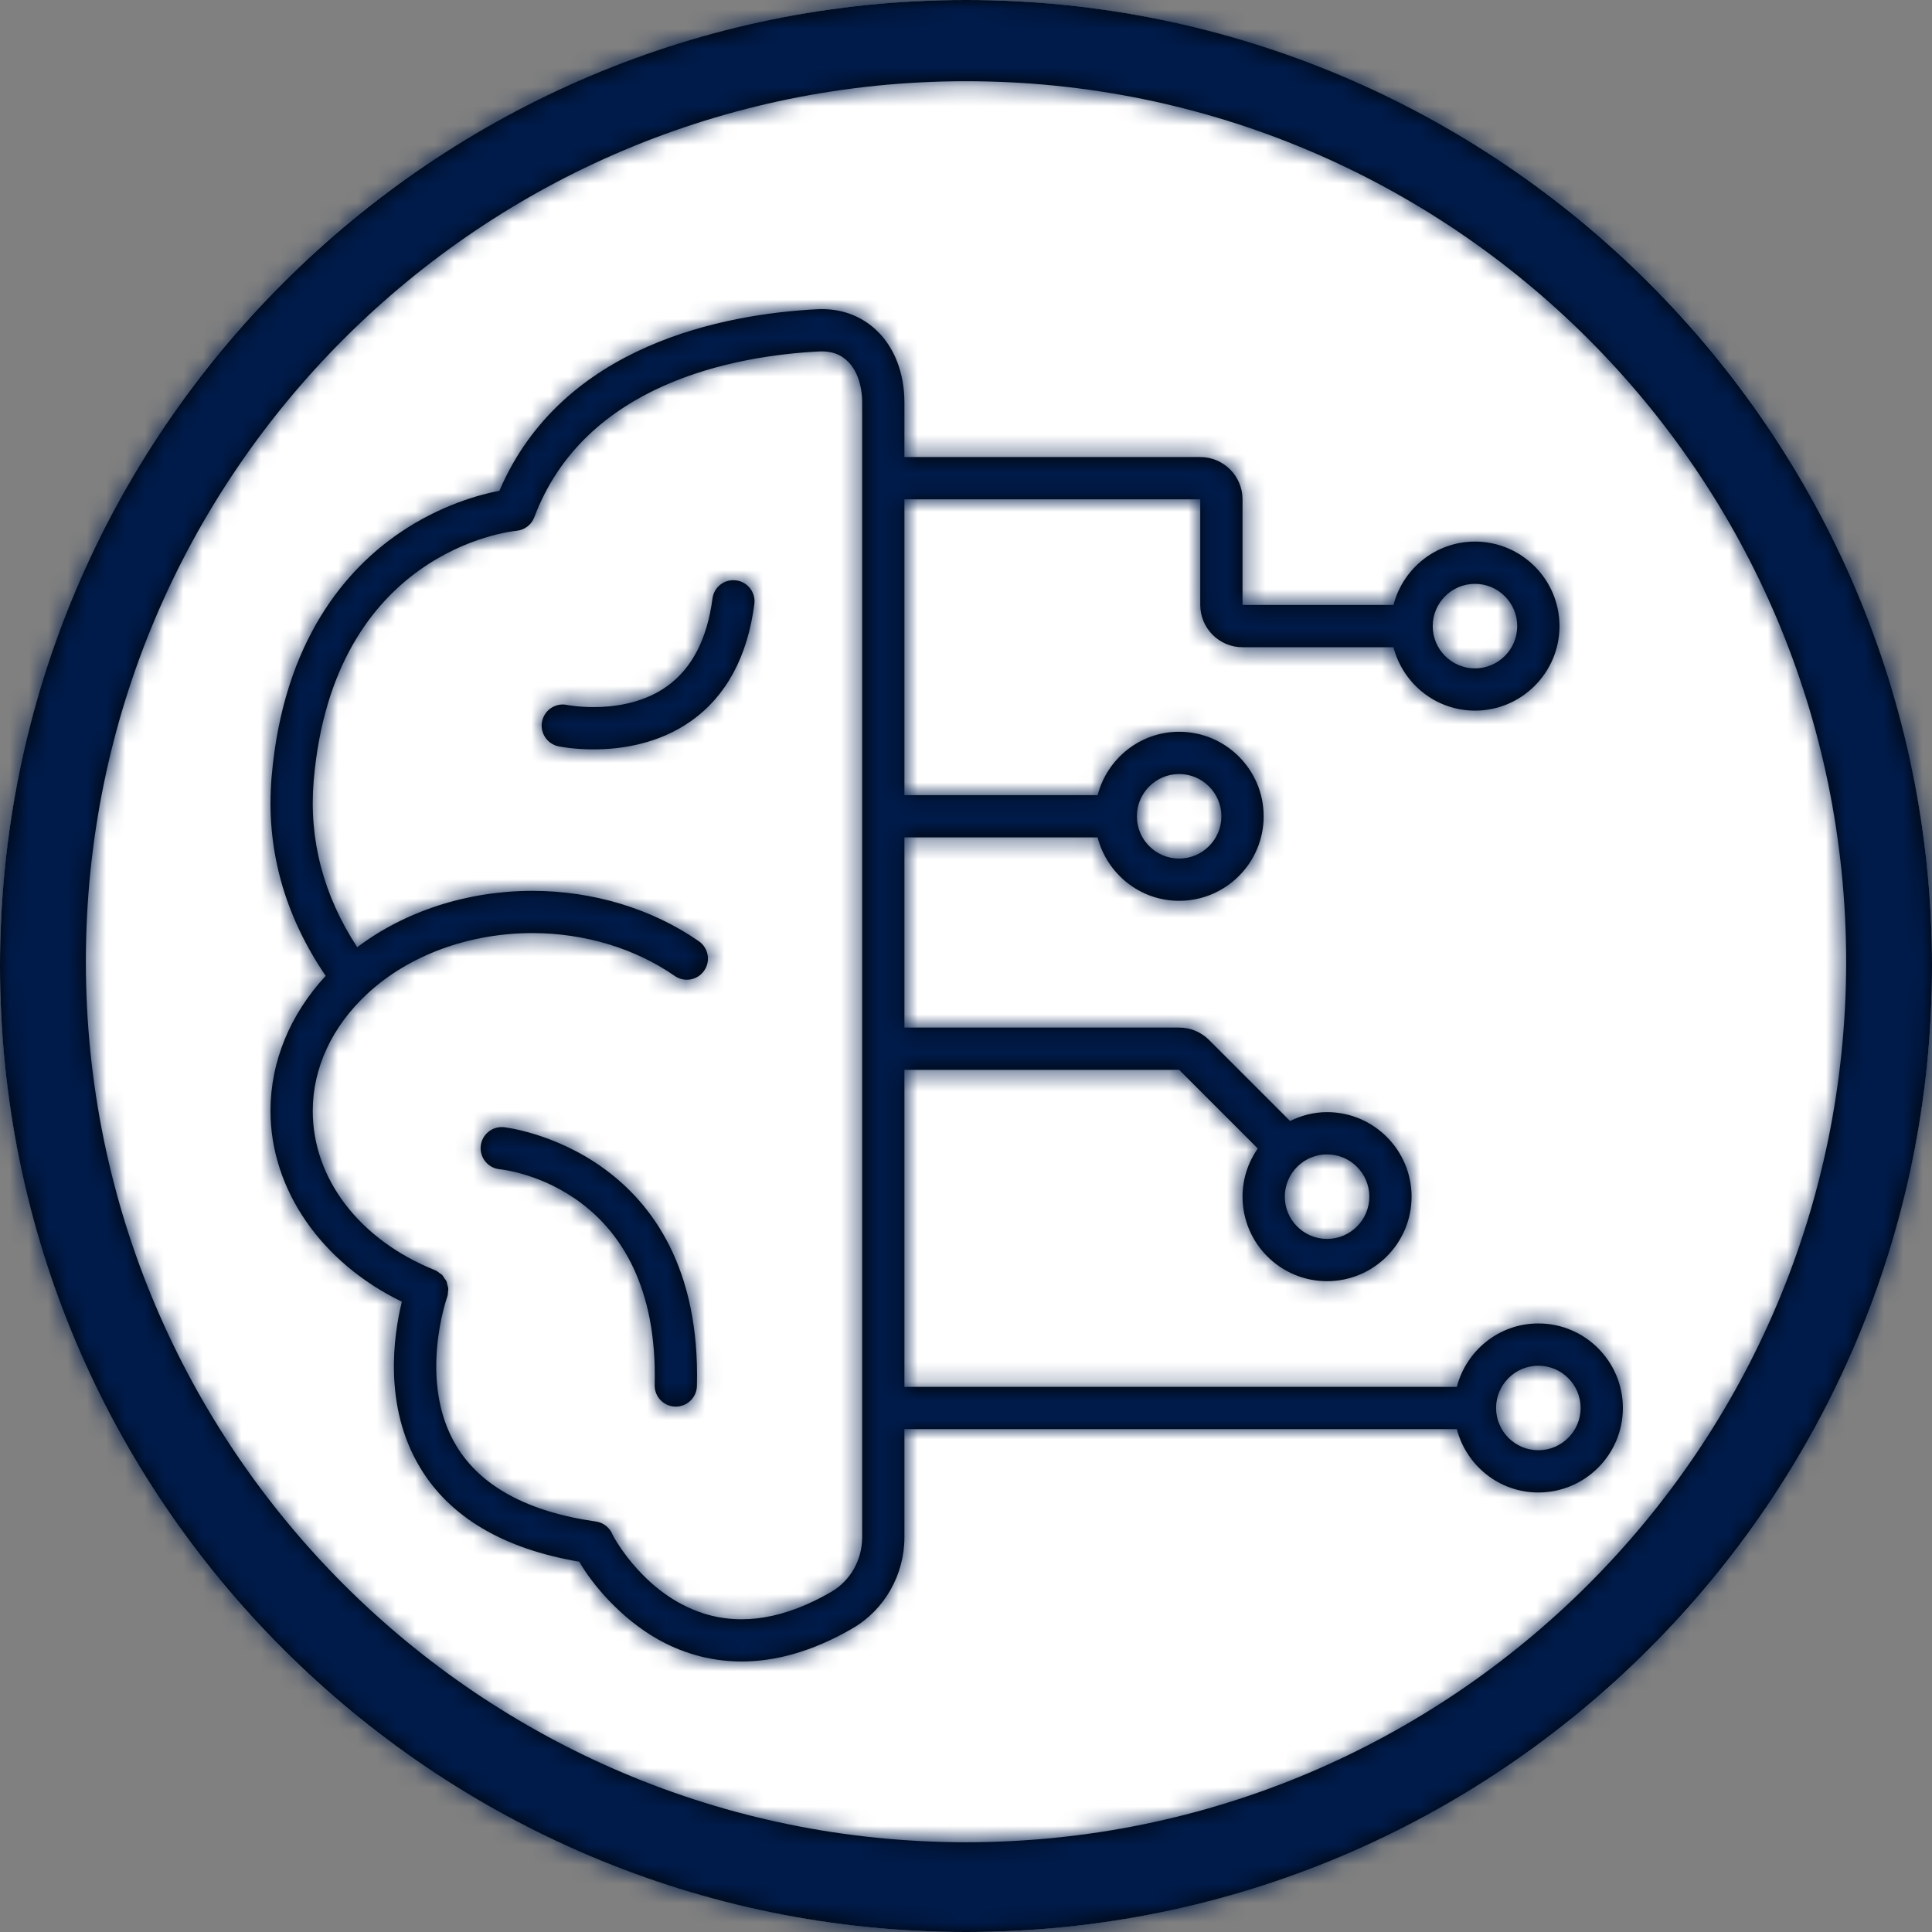
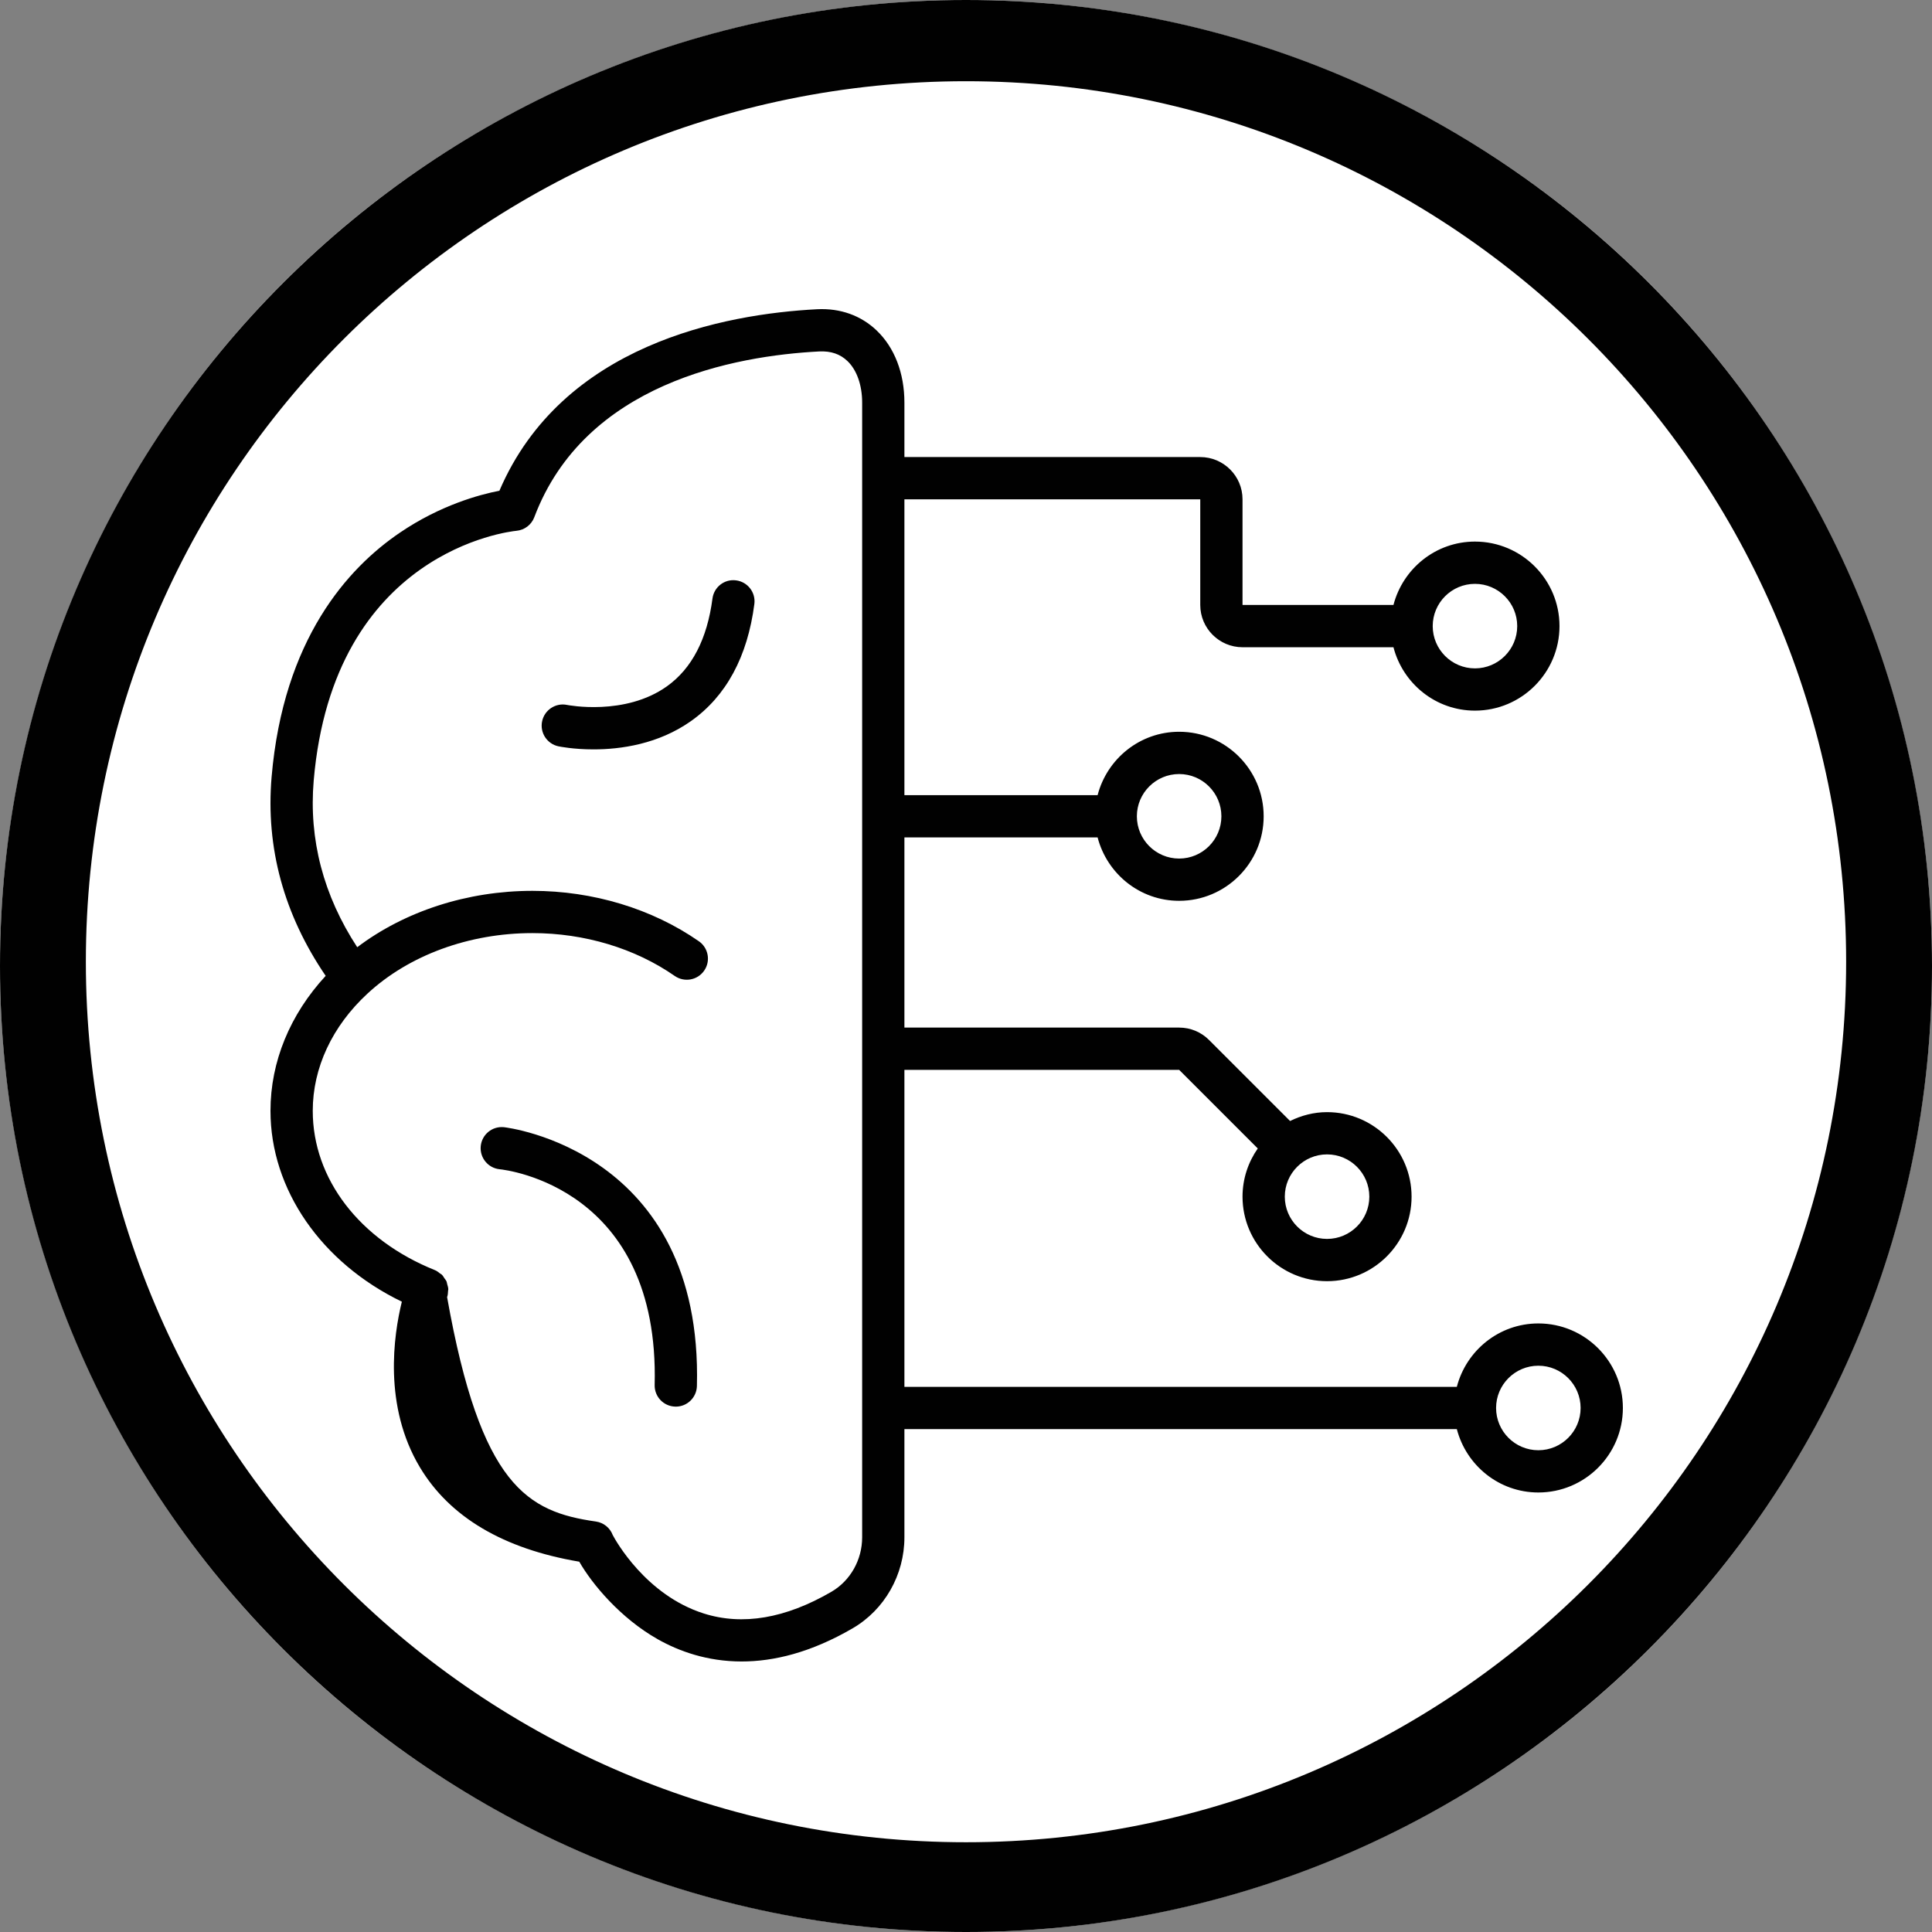
<svg xmlns="http://www.w3.org/2000/svg" xmlns:xlink="http://www.w3.org/1999/xlink" width="100px" height="100px" viewBox="0 0 100 100" version="1.1">
  <rect x="0" y="0" width="100" height="100" fill="#808080" stroke="none" />
  <title>2A67DA2F-420D-4546-B383-B45D68411372</title>
  <desc>Created with sketchtool.</desc>
  <defs>
-     <path d="M50,-1.0658141e-13 C77.556,-1.0658141e-13 100,22.345 100,50 C100,77.655 77.556,100 50,100 C22.444,100 9.23705556e-14,77.655 9.23705556e-14,50 C9.23705556e-14,22.345 22.444,-1.0658141e-13 50,-1.0658141e-13 Z M50,95.354 C75.111,95.354 95.556,75 95.556,49.779 C95.556,24.558 75.111,4.204 50,4.204 C24.889,4.204 4.444,24.558 4.444,49.779 C4.444,75 24.889,95.354 50,95.354 Z M20.8,67.375 C16.639,65.363 14,61.575 14,57.496 C14,54.953 15.012,52.507 16.857,50.51 C14.699,47.341 13.747,43.885 14.058,40.216 C14.67,33.08 18.003,29.402 20.693,27.574 C22.795,26.144 24.826,25.598 25.849,25.401 C29.098,17.819 37.496,16.256 42.292,16.006 C43.497,15.945 44.565,16.331 45.375,17.105 C46.302,17.99 46.812,19.316 46.812,20.839 L46.812,23.657 L62.125,23.657 C63.331,23.657 64.313,24.638 64.313,25.844 L64.313,31.313 L72.125,31.313 C72.614,29.432 74.311,28.032 76.344,28.032 C78.756,28.032 80.719,29.995 80.719,32.407 C80.719,34.82 78.756,36.782 76.344,36.782 C74.311,36.782 72.614,35.383 72.125,33.501 L64.313,33.501 C63.107,33.501 62.125,32.52 62.125,31.313 L62.125,25.844 L46.812,25.844 L46.812,41.157 L56.812,41.157 C57.301,39.276 58.999,37.876 61.032,37.876 C63.445,37.876 65.407,39.839 65.407,42.251 C65.407,44.664 63.445,46.626 61.032,46.626 C58.999,46.626 57.301,45.227 56.812,43.345 L46.812,43.345 L46.812,53.188 L61.034,53.188 C61.618,53.188 62.167,53.416 62.58,53.829 L66.774,58.023 C67.355,57.738 67.999,57.564 68.688,57.564 C71.101,57.564 73.063,59.526 73.063,61.939 C73.063,64.351 71.101,66.314 68.688,66.314 C66.275,66.314 64.313,64.351 64.313,61.939 C64.313,61.011 64.608,60.153 65.102,59.444 L61.034,55.376 L46.812,55.376 L46.812,71.783 L75.405,71.783 C75.894,69.901 77.592,68.501 79.625,68.501 C82.038,68.501 84,70.464 84,72.877 C84,75.289 82.038,77.251 79.625,77.251 C77.592,77.251 75.894,75.852 75.405,73.97 L46.812,73.97 L46.812,79.571 C46.812,81.515 45.785,83.32 44.131,84.282 C41.963,85.543 40.037,85.998 38.388,85.998 C36.602,85.998 35.14,85.465 34.043,84.846 C32.115,83.755 30.645,81.992 29.983,80.833 C26.054,80.168 23.281,78.526 21.736,75.95 C19.829,72.771 20.376,69.098 20.8,67.375 Z M79.625,70.689 C78.419,70.689 77.437,71.67 77.437,72.877 C77.437,74.083 78.419,75.064 79.625,75.064 C80.831,75.064 81.812,74.083 81.812,72.877 C81.812,71.67 80.831,70.689 79.625,70.689 Z M68.688,59.751 C67.482,59.751 66.501,60.732 66.501,61.939 C66.501,63.145 67.482,64.126 68.688,64.126 C69.894,64.126 70.876,63.145 70.876,61.939 C70.876,60.732 69.894,59.751 68.688,59.751 Z M61.032,40.064 C59.826,40.064 58.844,41.045 58.844,42.251 C58.844,43.458 59.826,44.439 61.032,44.439 C62.238,44.439 63.219,43.458 63.219,42.251 C63.219,41.045 62.238,40.064 61.032,40.064 Z M76.344,30.22 C75.138,30.22 74.157,31.201 74.157,32.407 C74.157,33.614 75.138,34.595 76.344,34.595 C77.549,34.595 78.531,33.614 78.531,32.407 C78.531,31.201 77.549,30.22 76.344,30.22 Z M36.174,48.72 C36.669,49.065 36.792,49.746 36.447,50.242 C36.101,50.738 35.422,50.86 34.924,50.515 C32.868,49.085 30.252,48.297 27.558,48.297 C24.282,48.297 21.168,49.439 19.018,51.431 C17.193,53.119 16.188,55.272 16.188,57.496 C16.188,61.019 18.613,64.179 22.518,65.745 C22.616,65.784 22.692,65.849 22.771,65.911 C22.801,65.933 22.838,65.947 22.865,65.972 C22.924,66.029 22.962,66.1 23.006,66.167 C23.041,66.218 23.084,66.263 23.11,66.319 C23.13,66.366 23.133,66.418 23.147,66.467 C23.172,66.555 23.201,66.641 23.204,66.734 C23.204,66.76 23.193,66.786 23.192,66.812 C23.187,66.921 23.182,67.032 23.142,67.14 C23.128,67.181 21.613,71.508 23.619,74.836 C24.882,76.932 27.313,78.25 30.845,78.754 C31.25,78.812 31.576,79.087 31.714,79.452 C31.853,79.716 33.42,82.561 36.428,83.514 C38.435,84.15 40.656,83.772 43.031,82.392 C44.014,81.82 44.625,80.739 44.625,79.571 L44.625,20.839 C44.625,19.933 44.347,19.149 43.863,18.687 C43.492,18.331 43.016,18.16 42.399,18.191 C38.019,18.419 30.27,19.837 27.655,26.771 C27.508,27.163 27.148,27.436 26.73,27.474 C26.348,27.512 17.257,28.535 16.237,40.402 C15.978,43.456 16.741,46.352 18.49,49.028 C20.956,47.163 24.192,46.11 27.558,46.11 C30.694,46.11 33.753,47.036 36.174,48.72 Z M26.082,58.343 C26.184,58.354 36.387,59.522 36.072,71.741 C36.056,72.336 35.57,72.807 34.978,72.807 C34.97,72.807 34.96,72.807 34.951,72.806 C34.346,72.791 33.87,72.289 33.885,71.685 C34.148,61.471 26.2,60.553 25.862,60.52 C25.261,60.459 24.824,59.923 24.883,59.322 C24.943,58.721 25.478,58.282 26.082,58.343 Z M38.102,30.04 C38.701,30.118 39.124,30.667 39.045,31.266 C38.69,33.994 37.589,36.03 35.774,37.317 C34.072,38.524 32.113,38.788 30.722,38.788 C29.69,38.788 28.972,38.643 28.905,38.629 C28.314,38.504 27.935,37.924 28.06,37.333 C28.184,36.743 28.764,36.364 29.352,36.487 C29.393,36.495 32.351,37.073 34.521,35.523 C35.812,34.603 36.603,33.075 36.877,30.983 C36.954,30.385 37.499,29.958 38.102,30.04 Z" id="path-1" />
+     <path d="M50,-1.0658141e-13 C77.556,-1.0658141e-13 100,22.345 100,50 C100,77.655 77.556,100 50,100 C22.444,100 9.23705556e-14,77.655 9.23705556e-14,50 C9.23705556e-14,22.345 22.444,-1.0658141e-13 50,-1.0658141e-13 Z M50,95.354 C75.111,95.354 95.556,75 95.556,49.779 C95.556,24.558 75.111,4.204 50,4.204 C24.889,4.204 4.444,24.558 4.444,49.779 C4.444,75 24.889,95.354 50,95.354 Z M20.8,67.375 C16.639,65.363 14,61.575 14,57.496 C14,54.953 15.012,52.507 16.857,50.51 C14.699,47.341 13.747,43.885 14.058,40.216 C14.67,33.08 18.003,29.402 20.693,27.574 C22.795,26.144 24.826,25.598 25.849,25.401 C29.098,17.819 37.496,16.256 42.292,16.006 C43.497,15.945 44.565,16.331 45.375,17.105 C46.302,17.99 46.812,19.316 46.812,20.839 L46.812,23.657 L62.125,23.657 C63.331,23.657 64.313,24.638 64.313,25.844 L64.313,31.313 L72.125,31.313 C72.614,29.432 74.311,28.032 76.344,28.032 C78.756,28.032 80.719,29.995 80.719,32.407 C80.719,34.82 78.756,36.782 76.344,36.782 C74.311,36.782 72.614,35.383 72.125,33.501 L64.313,33.501 C63.107,33.501 62.125,32.52 62.125,31.313 L62.125,25.844 L46.812,25.844 L46.812,41.157 L56.812,41.157 C57.301,39.276 58.999,37.876 61.032,37.876 C63.445,37.876 65.407,39.839 65.407,42.251 C65.407,44.664 63.445,46.626 61.032,46.626 C58.999,46.626 57.301,45.227 56.812,43.345 L46.812,43.345 L46.812,53.188 L61.034,53.188 C61.618,53.188 62.167,53.416 62.58,53.829 L66.774,58.023 C67.355,57.738 67.999,57.564 68.688,57.564 C71.101,57.564 73.063,59.526 73.063,61.939 C73.063,64.351 71.101,66.314 68.688,66.314 C66.275,66.314 64.313,64.351 64.313,61.939 C64.313,61.011 64.608,60.153 65.102,59.444 L61.034,55.376 L46.812,55.376 L46.812,71.783 L75.405,71.783 C75.894,69.901 77.592,68.501 79.625,68.501 C82.038,68.501 84,70.464 84,72.877 C84,75.289 82.038,77.251 79.625,77.251 C77.592,77.251 75.894,75.852 75.405,73.97 L46.812,73.97 L46.812,79.571 C46.812,81.515 45.785,83.32 44.131,84.282 C41.963,85.543 40.037,85.998 38.388,85.998 C36.602,85.998 35.14,85.465 34.043,84.846 C32.115,83.755 30.645,81.992 29.983,80.833 C26.054,80.168 23.281,78.526 21.736,75.95 C19.829,72.771 20.376,69.098 20.8,67.375 Z M79.625,70.689 C78.419,70.689 77.437,71.67 77.437,72.877 C77.437,74.083 78.419,75.064 79.625,75.064 C80.831,75.064 81.812,74.083 81.812,72.877 C81.812,71.67 80.831,70.689 79.625,70.689 Z M68.688,59.751 C67.482,59.751 66.501,60.732 66.501,61.939 C66.501,63.145 67.482,64.126 68.688,64.126 C69.894,64.126 70.876,63.145 70.876,61.939 C70.876,60.732 69.894,59.751 68.688,59.751 Z M61.032,40.064 C59.826,40.064 58.844,41.045 58.844,42.251 C58.844,43.458 59.826,44.439 61.032,44.439 C62.238,44.439 63.219,43.458 63.219,42.251 C63.219,41.045 62.238,40.064 61.032,40.064 Z M76.344,30.22 C75.138,30.22 74.157,31.201 74.157,32.407 C74.157,33.614 75.138,34.595 76.344,34.595 C77.549,34.595 78.531,33.614 78.531,32.407 C78.531,31.201 77.549,30.22 76.344,30.22 Z M36.174,48.72 C36.669,49.065 36.792,49.746 36.447,50.242 C36.101,50.738 35.422,50.86 34.924,50.515 C32.868,49.085 30.252,48.297 27.558,48.297 C24.282,48.297 21.168,49.439 19.018,51.431 C17.193,53.119 16.188,55.272 16.188,57.496 C16.188,61.019 18.613,64.179 22.518,65.745 C22.616,65.784 22.692,65.849 22.771,65.911 C22.801,65.933 22.838,65.947 22.865,65.972 C22.924,66.029 22.962,66.1 23.006,66.167 C23.041,66.218 23.084,66.263 23.11,66.319 C23.13,66.366 23.133,66.418 23.147,66.467 C23.172,66.555 23.201,66.641 23.204,66.734 C23.204,66.76 23.193,66.786 23.192,66.812 C23.187,66.921 23.182,67.032 23.142,67.14 C24.882,76.932 27.313,78.25 30.845,78.754 C31.25,78.812 31.576,79.087 31.714,79.452 C31.853,79.716 33.42,82.561 36.428,83.514 C38.435,84.15 40.656,83.772 43.031,82.392 C44.014,81.82 44.625,80.739 44.625,79.571 L44.625,20.839 C44.625,19.933 44.347,19.149 43.863,18.687 C43.492,18.331 43.016,18.16 42.399,18.191 C38.019,18.419 30.27,19.837 27.655,26.771 C27.508,27.163 27.148,27.436 26.73,27.474 C26.348,27.512 17.257,28.535 16.237,40.402 C15.978,43.456 16.741,46.352 18.49,49.028 C20.956,47.163 24.192,46.11 27.558,46.11 C30.694,46.11 33.753,47.036 36.174,48.72 Z M26.082,58.343 C26.184,58.354 36.387,59.522 36.072,71.741 C36.056,72.336 35.57,72.807 34.978,72.807 C34.97,72.807 34.96,72.807 34.951,72.806 C34.346,72.791 33.87,72.289 33.885,71.685 C34.148,61.471 26.2,60.553 25.862,60.52 C25.261,60.459 24.824,59.923 24.883,59.322 C24.943,58.721 25.478,58.282 26.082,58.343 Z M38.102,30.04 C38.701,30.118 39.124,30.667 39.045,31.266 C38.69,33.994 37.589,36.03 35.774,37.317 C34.072,38.524 32.113,38.788 30.722,38.788 C29.69,38.788 28.972,38.643 28.905,38.629 C28.314,38.504 27.935,37.924 28.06,37.333 C28.184,36.743 28.764,36.364 29.352,36.487 C29.393,36.495 32.351,37.073 34.521,35.523 C35.812,34.603 36.603,33.075 36.877,30.983 C36.954,30.385 37.499,29.958 38.102,30.04 Z" id="path-1" />
  </defs>
  <g id="_______enterprise" stroke="none" stroke-width="1" fill="none" fill-rule="evenodd">
    <g id="_ENTERPRISE" transform="translate(-291, -2851)">
      <g id="_FEATURES.2" transform="translate(151, 2851)">
        <g id="4">
          <g id="Group-14" transform="translate(140, 0)">
            <g id="7-Machine-Learning-&amp;-AI">
              <circle id="Oval" fill="#FFFFFF" cx="50" cy="50" r="50" />
              <g id="icons/-enterprise/-AI">
                <mask id="mask-2" fill="white">
                  <use xlink:href="#path-1" />
                </mask>
                <use id="Combined-Shape" fill="#010101" fill-rule="nonzero" xlink:href="#path-1" />
                <g id="colors/-#001B4A" mask="url(#mask-2)" fill="#001B4A" fill-rule="evenodd">
-                   <rect id="Rectangle" x="0" y="0" width="100" height="100" />
-                 </g>
+                   </g>
              </g>
            </g>
          </g>
        </g>
      </g>
    </g>
  </g>
</svg>